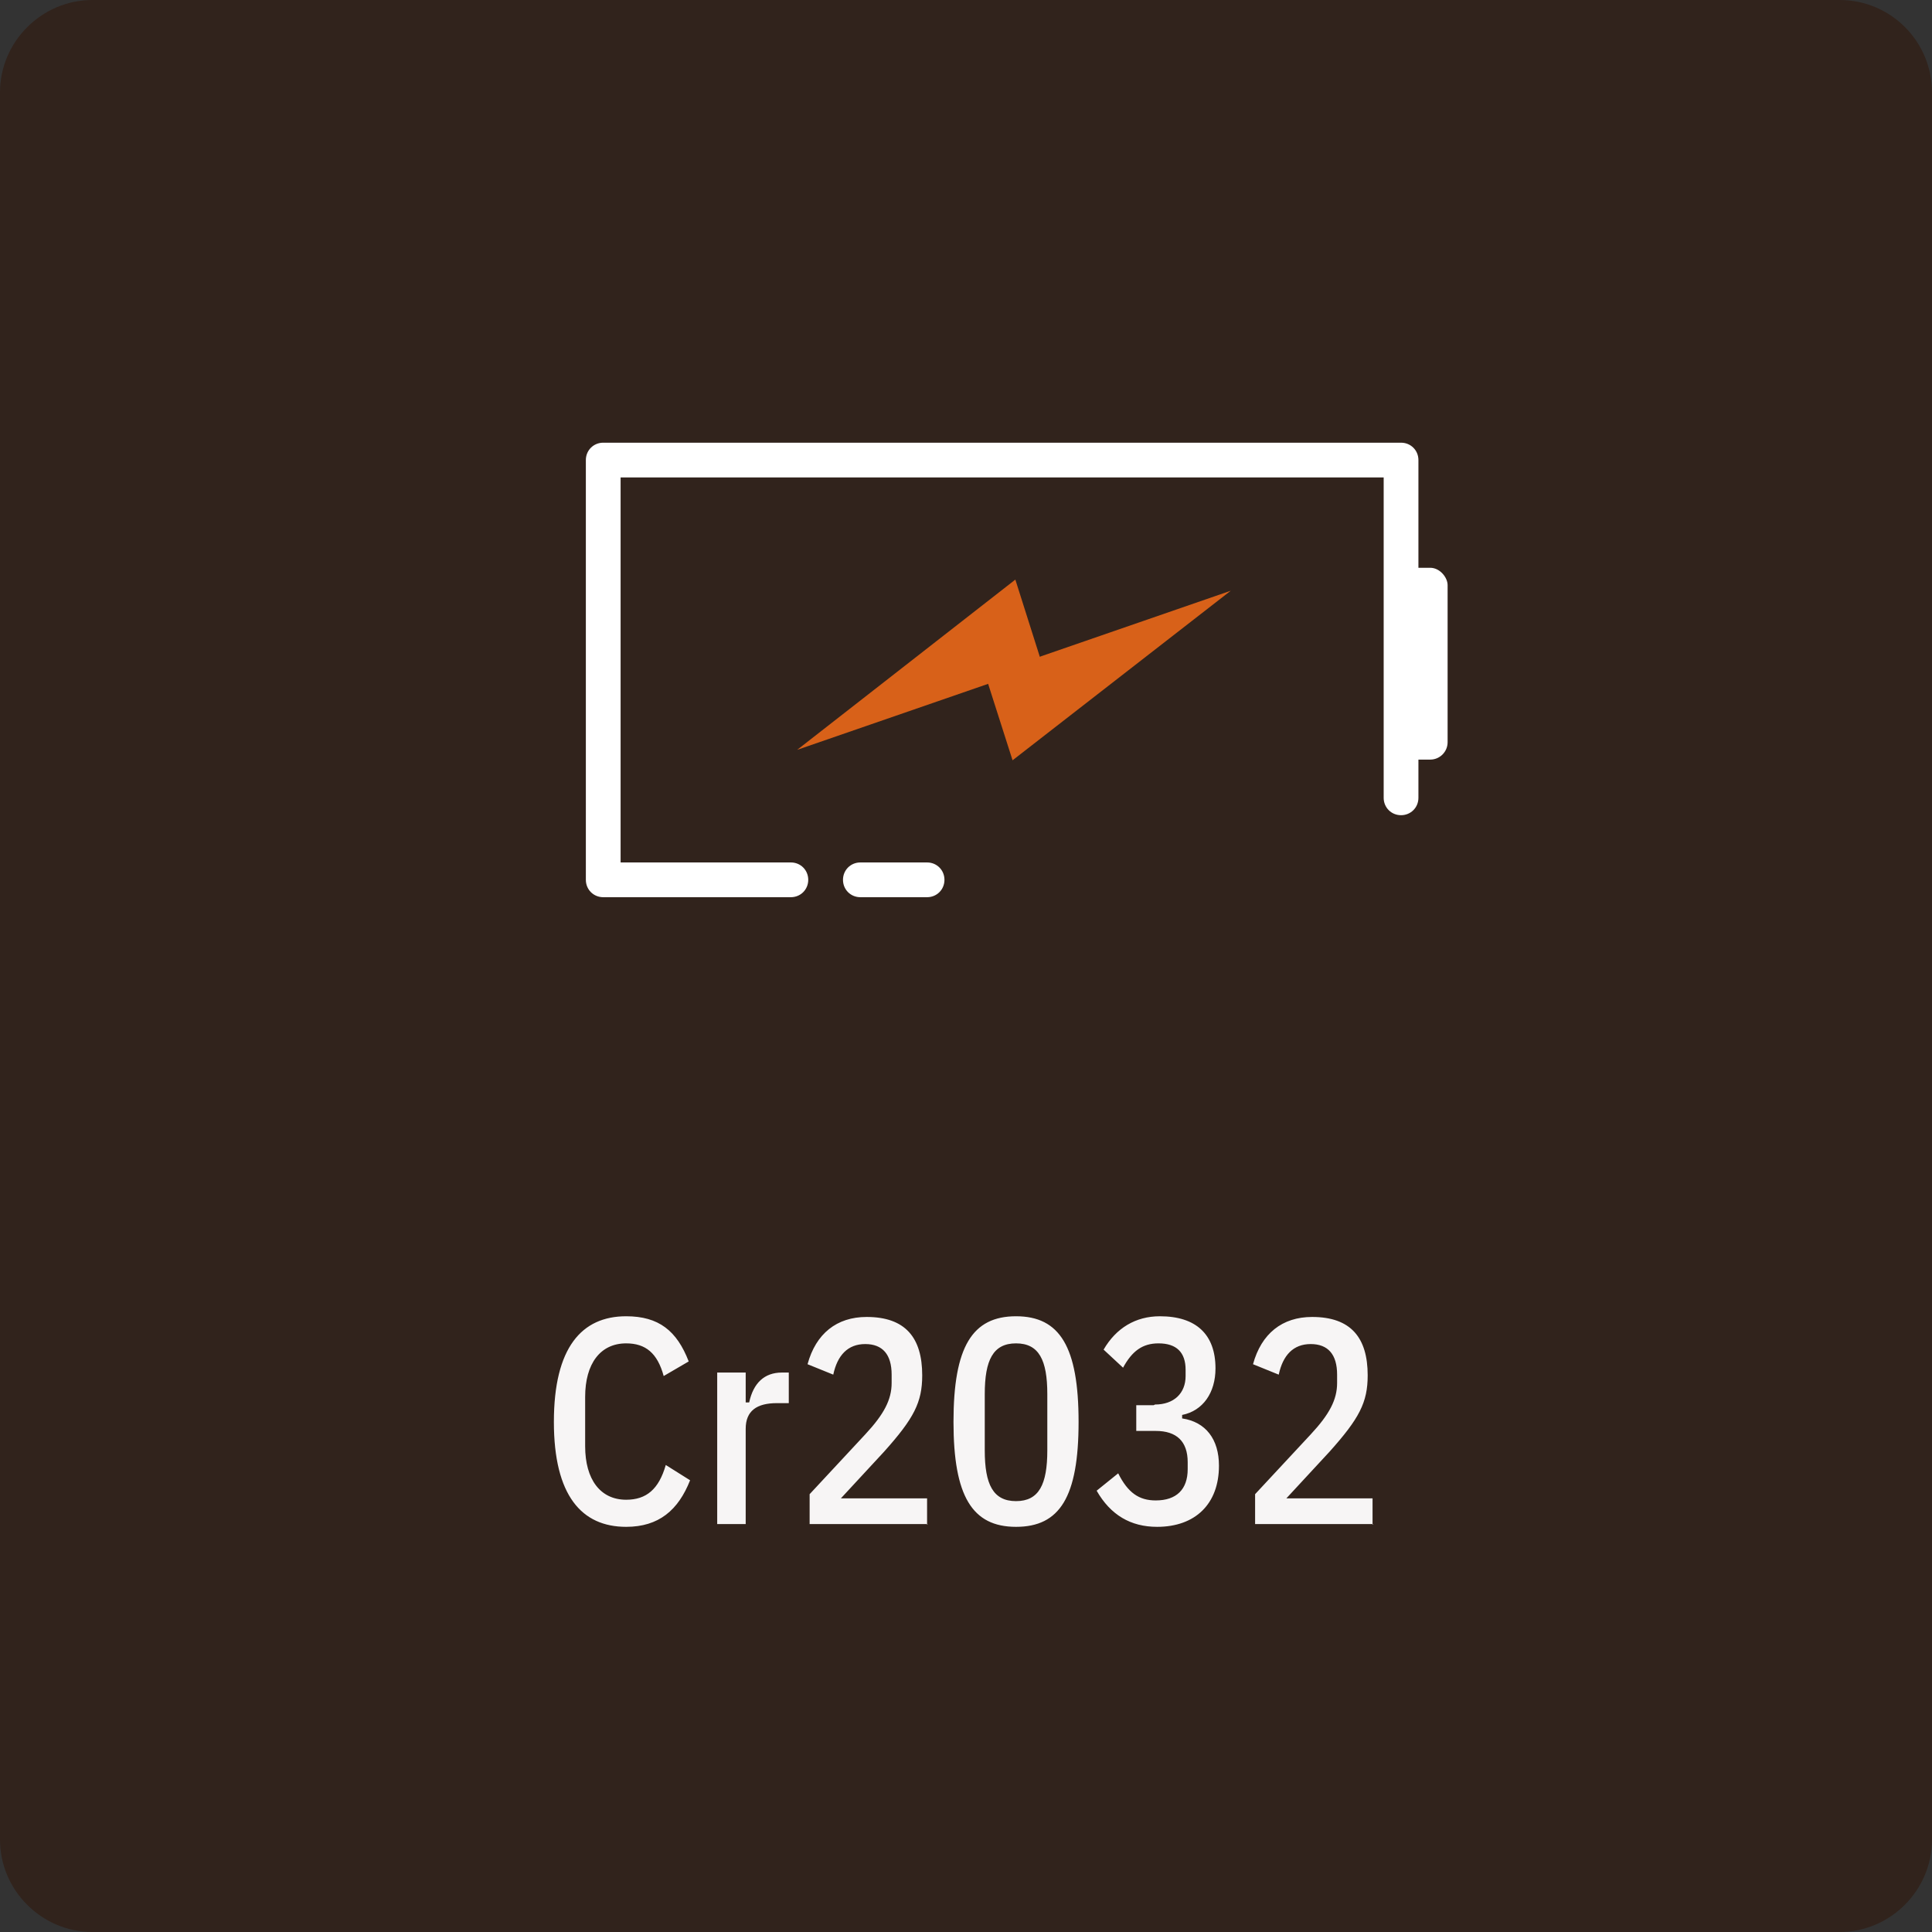
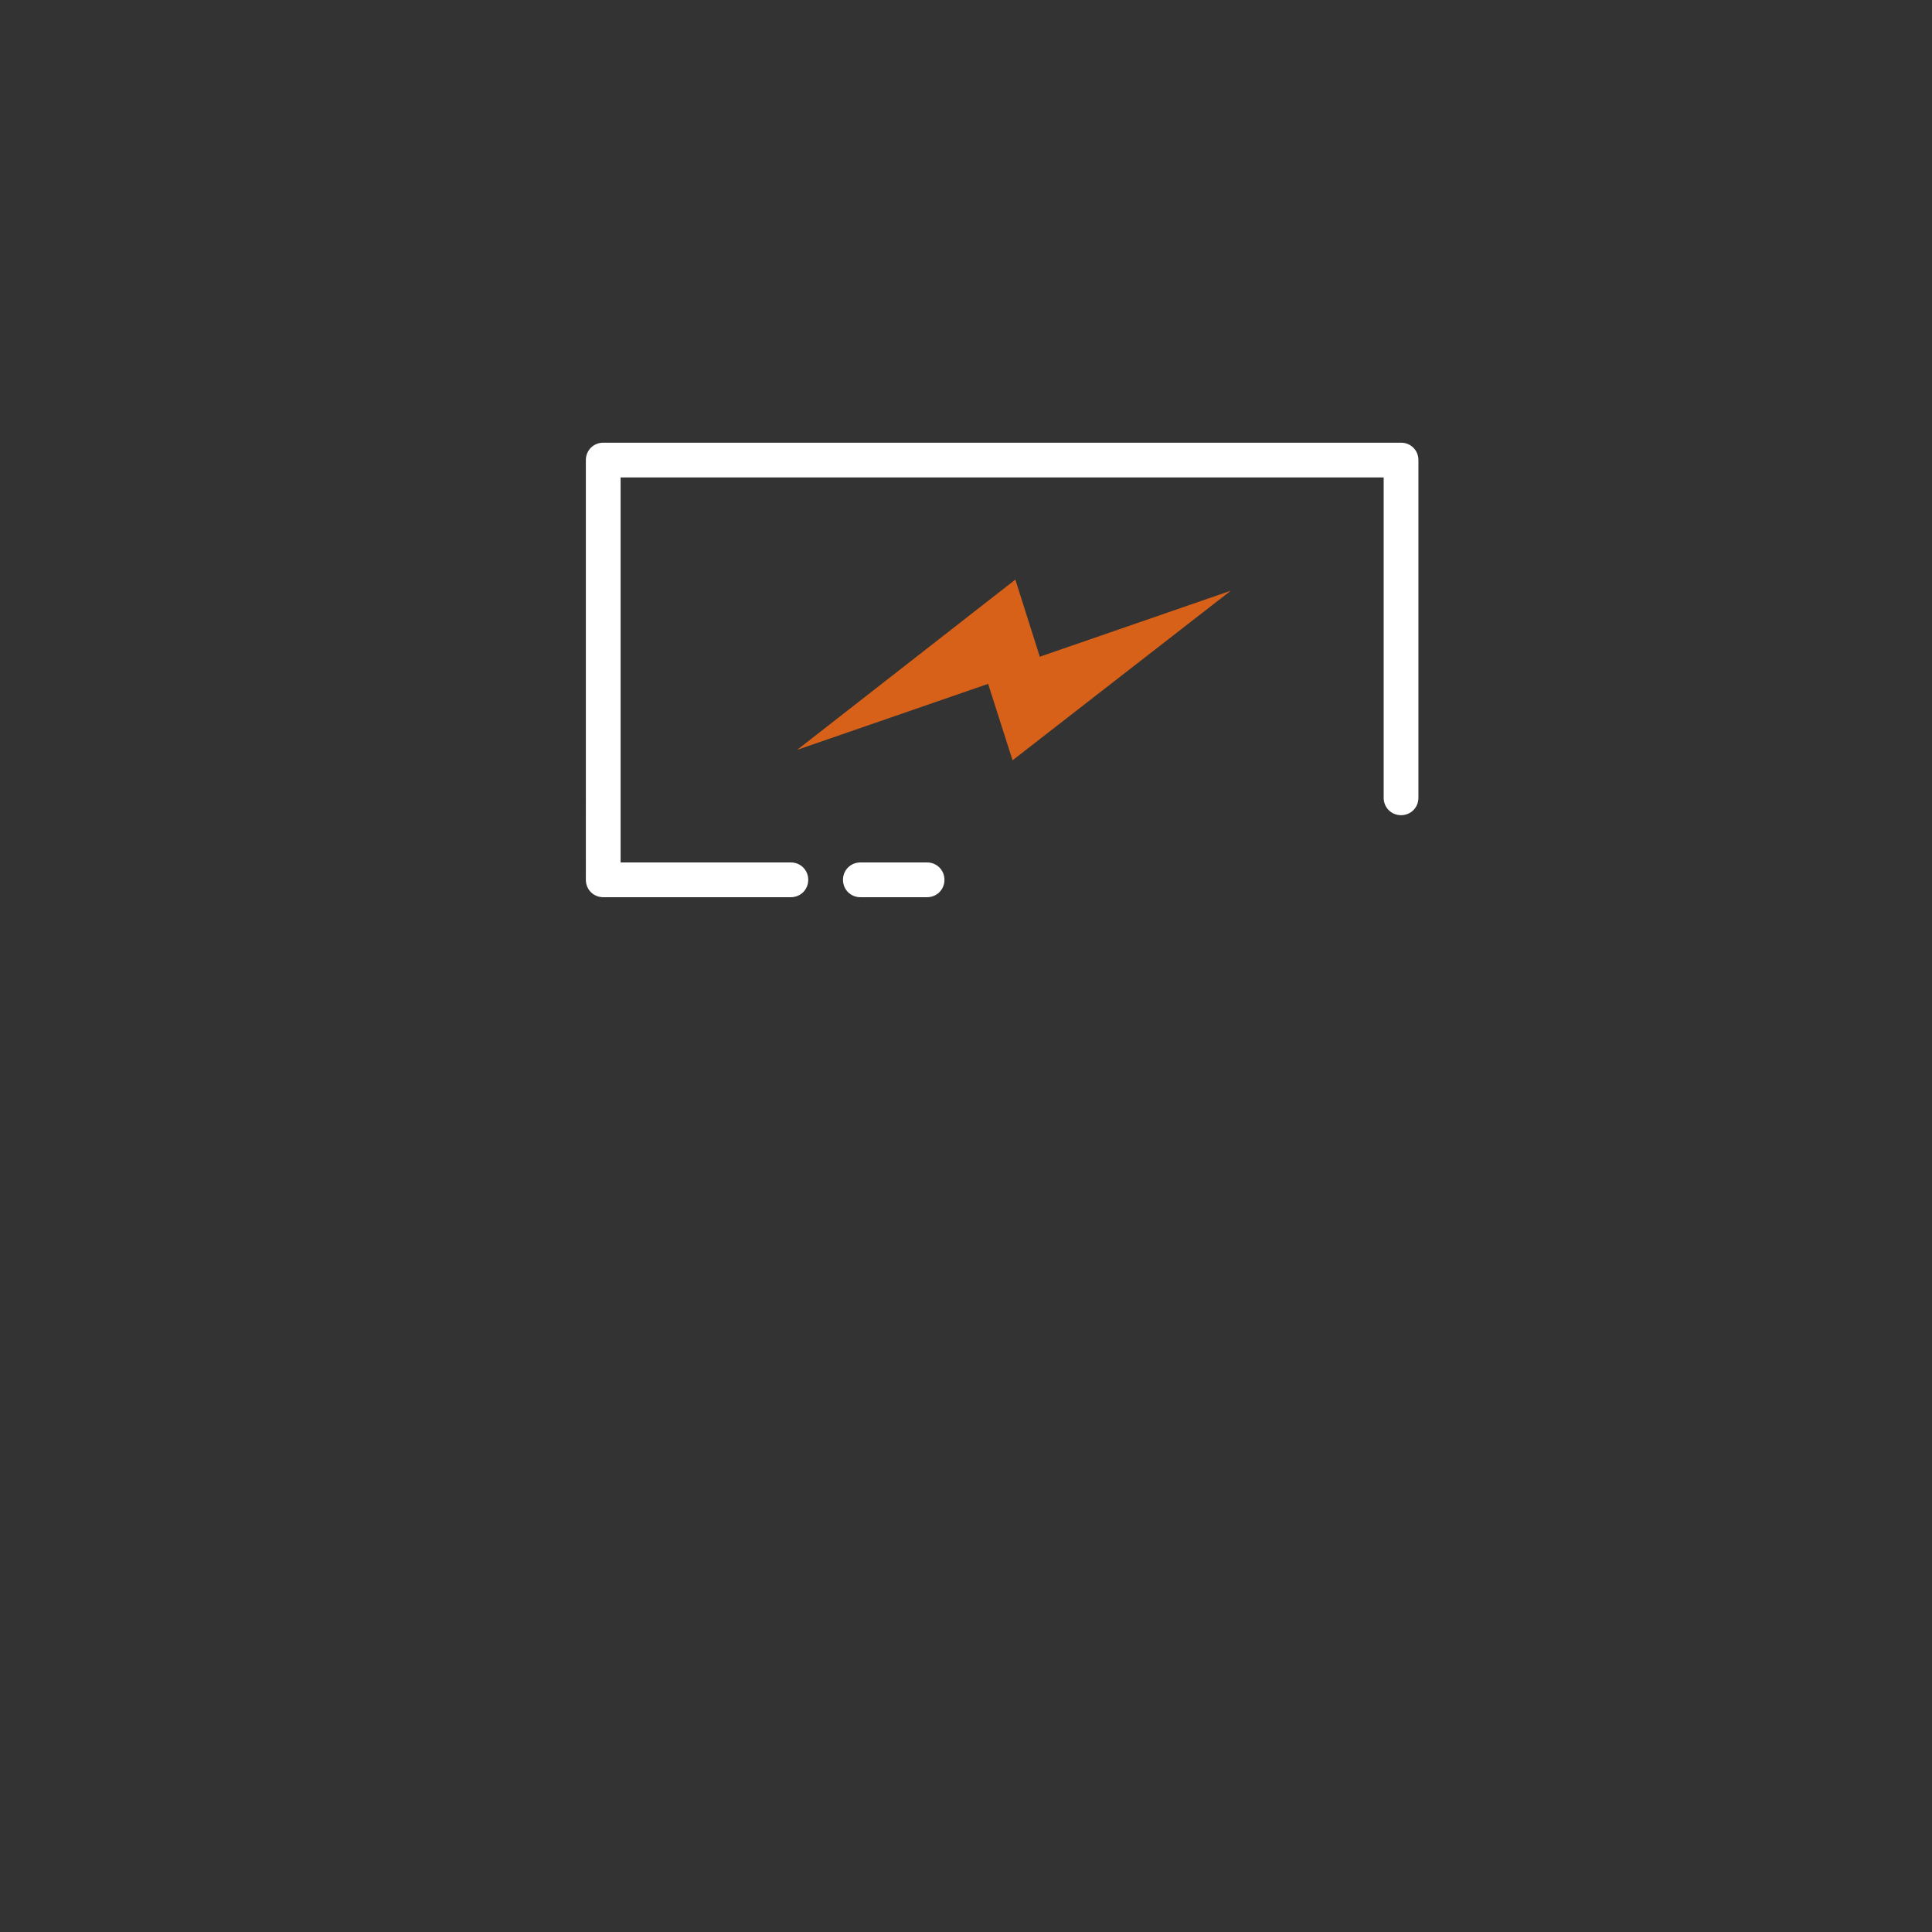
<svg xmlns="http://www.w3.org/2000/svg" id="Layer_2" data-name="Layer 2" viewBox="0 0 27.8 27.8">
  <rect x="0" y="0" width="27.8" height="27.8" fill="#333333" stroke="none" />
  <defs>
    <style>.cls-1,.cls-4{fill:#d86119;stroke-width:0}.cls-4{fill:#fff}</style>
  </defs>
  <g id="Layer_1-2" data-name="Layer 1">
-     <path d="M26.47 27.8H1.33C.6 27.8 0 27.2 0 26.47V1.33C0 .6.6 0 1.33 0h25.14c.74 0 1.33.6 1.33 1.33v25.14c0 .73-.6 1.33-1.33 1.33" style="fill:#31231c;stroke-width:0" />
-     <path d="M7.97 20.46c0-1.07.4-1.52 1.04-1.52.47 0 .73.21.9.65l-.36.21c-.09-.33-.26-.47-.54-.47-.37 0-.59.29-.59.77v.71c0 .48.22.77.59.77.29 0 .47-.15.57-.5l.35.22c-.17.43-.45.67-.92.67-.64 0-1.04-.45-1.04-1.51Zm2.35 1.47v-2.18h.41v.43h.05c.06-.28.22-.43.47-.43h.1v.44h-.17c-.29 0-.45.11-.45.37v1.37h-.41Zm3.03 0h-1.7v-.43l.8-.86c.27-.29.38-.5.38-.74v-.12c0-.29-.13-.44-.38-.44s-.4.16-.46.44l-.37-.15c.12-.44.42-.68.85-.68.56 0 .8.3.8.84 0 .39-.12.62-.55 1.1l-.62.67h1.24v.38Zm.37-1.47c0-1.08.27-1.52.9-1.52s.9.44.9 1.52-.27 1.51-.9 1.51-.9-.44-.9-1.51Zm1.35.41v-.81c0-.49-.12-.73-.45-.73s-.45.24-.45.73v.81c0 .49.12.73.45.73s.45-.24.45-.73Zm1.55-.66c.27 0 .44-.16.44-.41v-.09c0-.25-.13-.38-.39-.38-.23 0-.38.11-.51.35l-.28-.26c.18-.31.46-.48.81-.48.52 0 .8.26.8.75 0 .35-.18.61-.48.67v.05c.34.05.53.3.53.68 0 .55-.34.88-.89.88-.38 0-.67-.17-.87-.52l.31-.25c.14.28.3.39.54.39.3 0 .46-.16.46-.45v-.1c0-.3-.16-.45-.46-.45h-.28v-.37h.25Zm3.14 1.72h-1.7v-.43l.8-.86c.27-.29.38-.5.38-.74v-.12c0-.29-.13-.44-.38-.44s-.4.16-.46.44l-.37-.15c.12-.44.42-.68.85-.68.56 0 .8.3.8.84 0 .39-.12.62-.55 1.1l-.62.67h1.24v.38Z" style="fill:#f7f5f5;stroke-width:0" />
    <path class="cls-4" d="M11.38 12.91h-2.7c-.14 0-.25-.11-.25-.25V6.62c0-.14.11-.25.25-.25h11.48c.14 0 .25.11.25.25v4.86c0 .14-.11.25-.25.25s-.25-.11-.25-.25V6.87H8.93v5.54h2.45c.14 0 .25.11.25.25s-.11.25-.25.25Z" />
    <path class="cls-4" d="M13.34 12.91h-.96c-.14 0-.25-.11-.25-.25s.11-.25.25-.25h.96c.14 0 .25.11.25.25s-.11.25-.25.25Z" />
-     <rect class="cls-4" x="19.99" y="8.17" width=".84" height="2.76" rx=".25" ry=".25" />
    <path class="cls-1" d="m14.61 8.34-3.14 2.45L15 9.57l-.39-1.23z" />
    <path class="cls-1" d="m14.57 10.94 3.14-2.44-3.53 1.22.39 1.22z" />
  </g>
</svg>